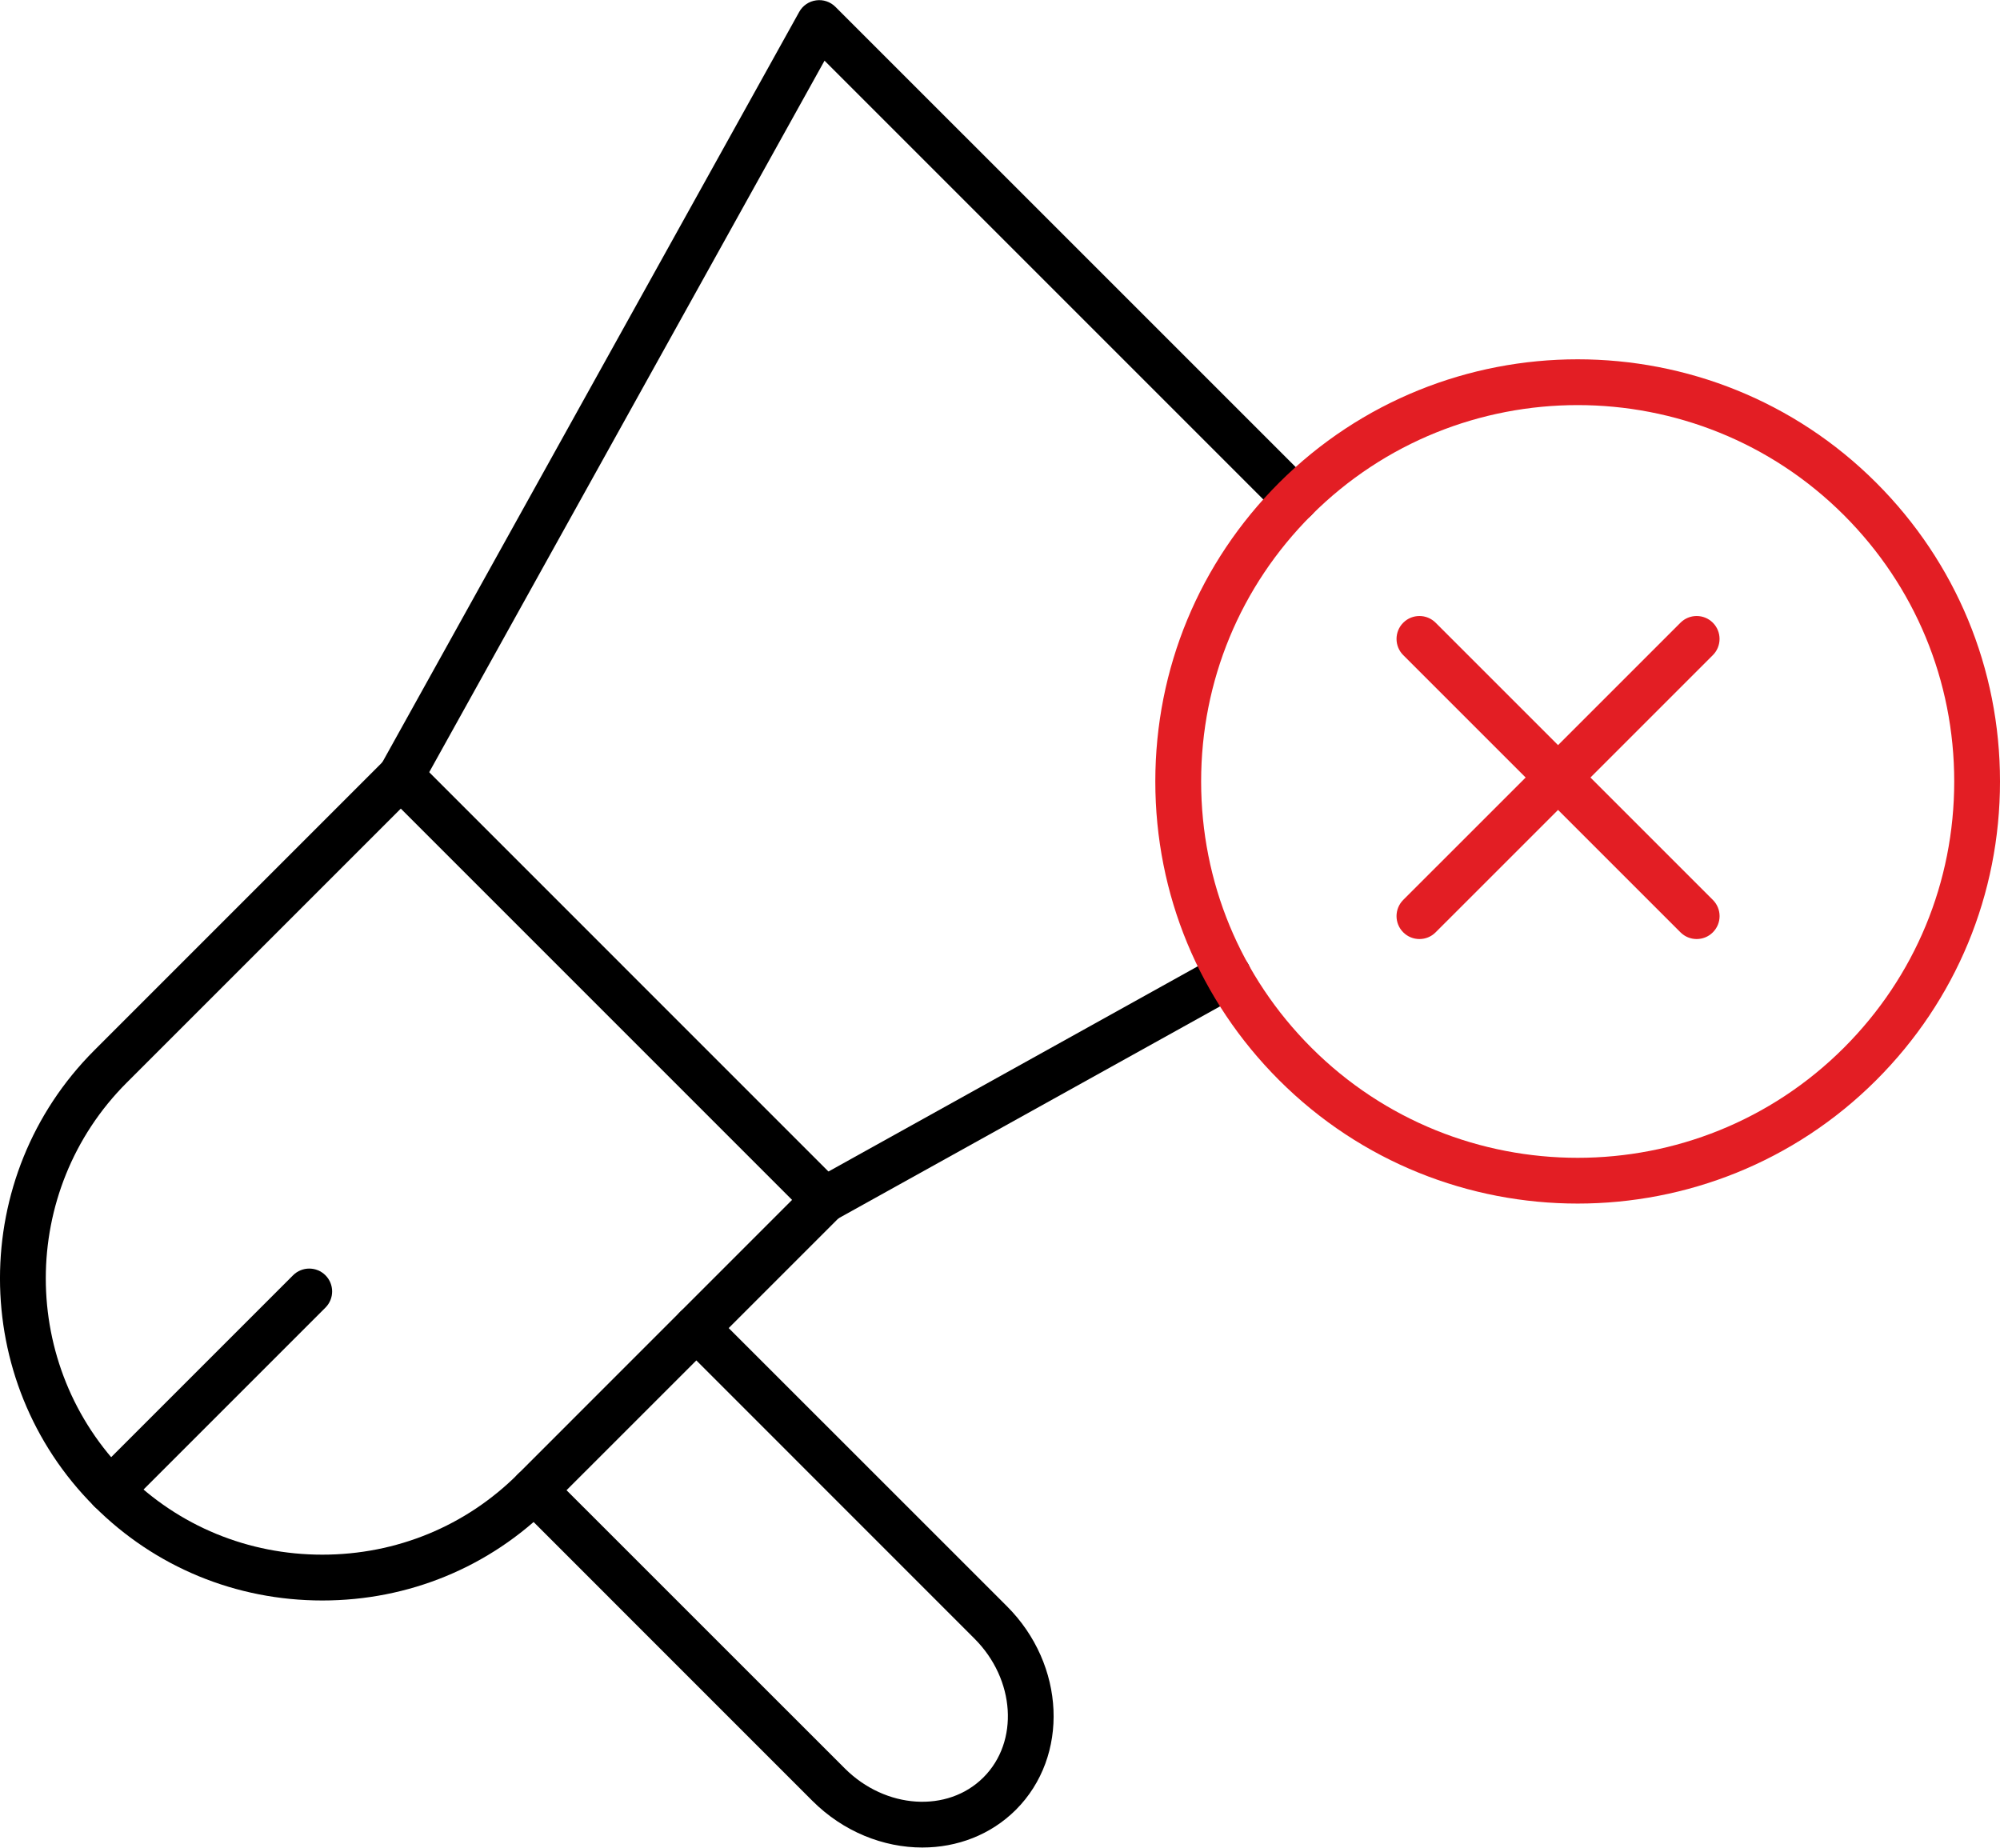
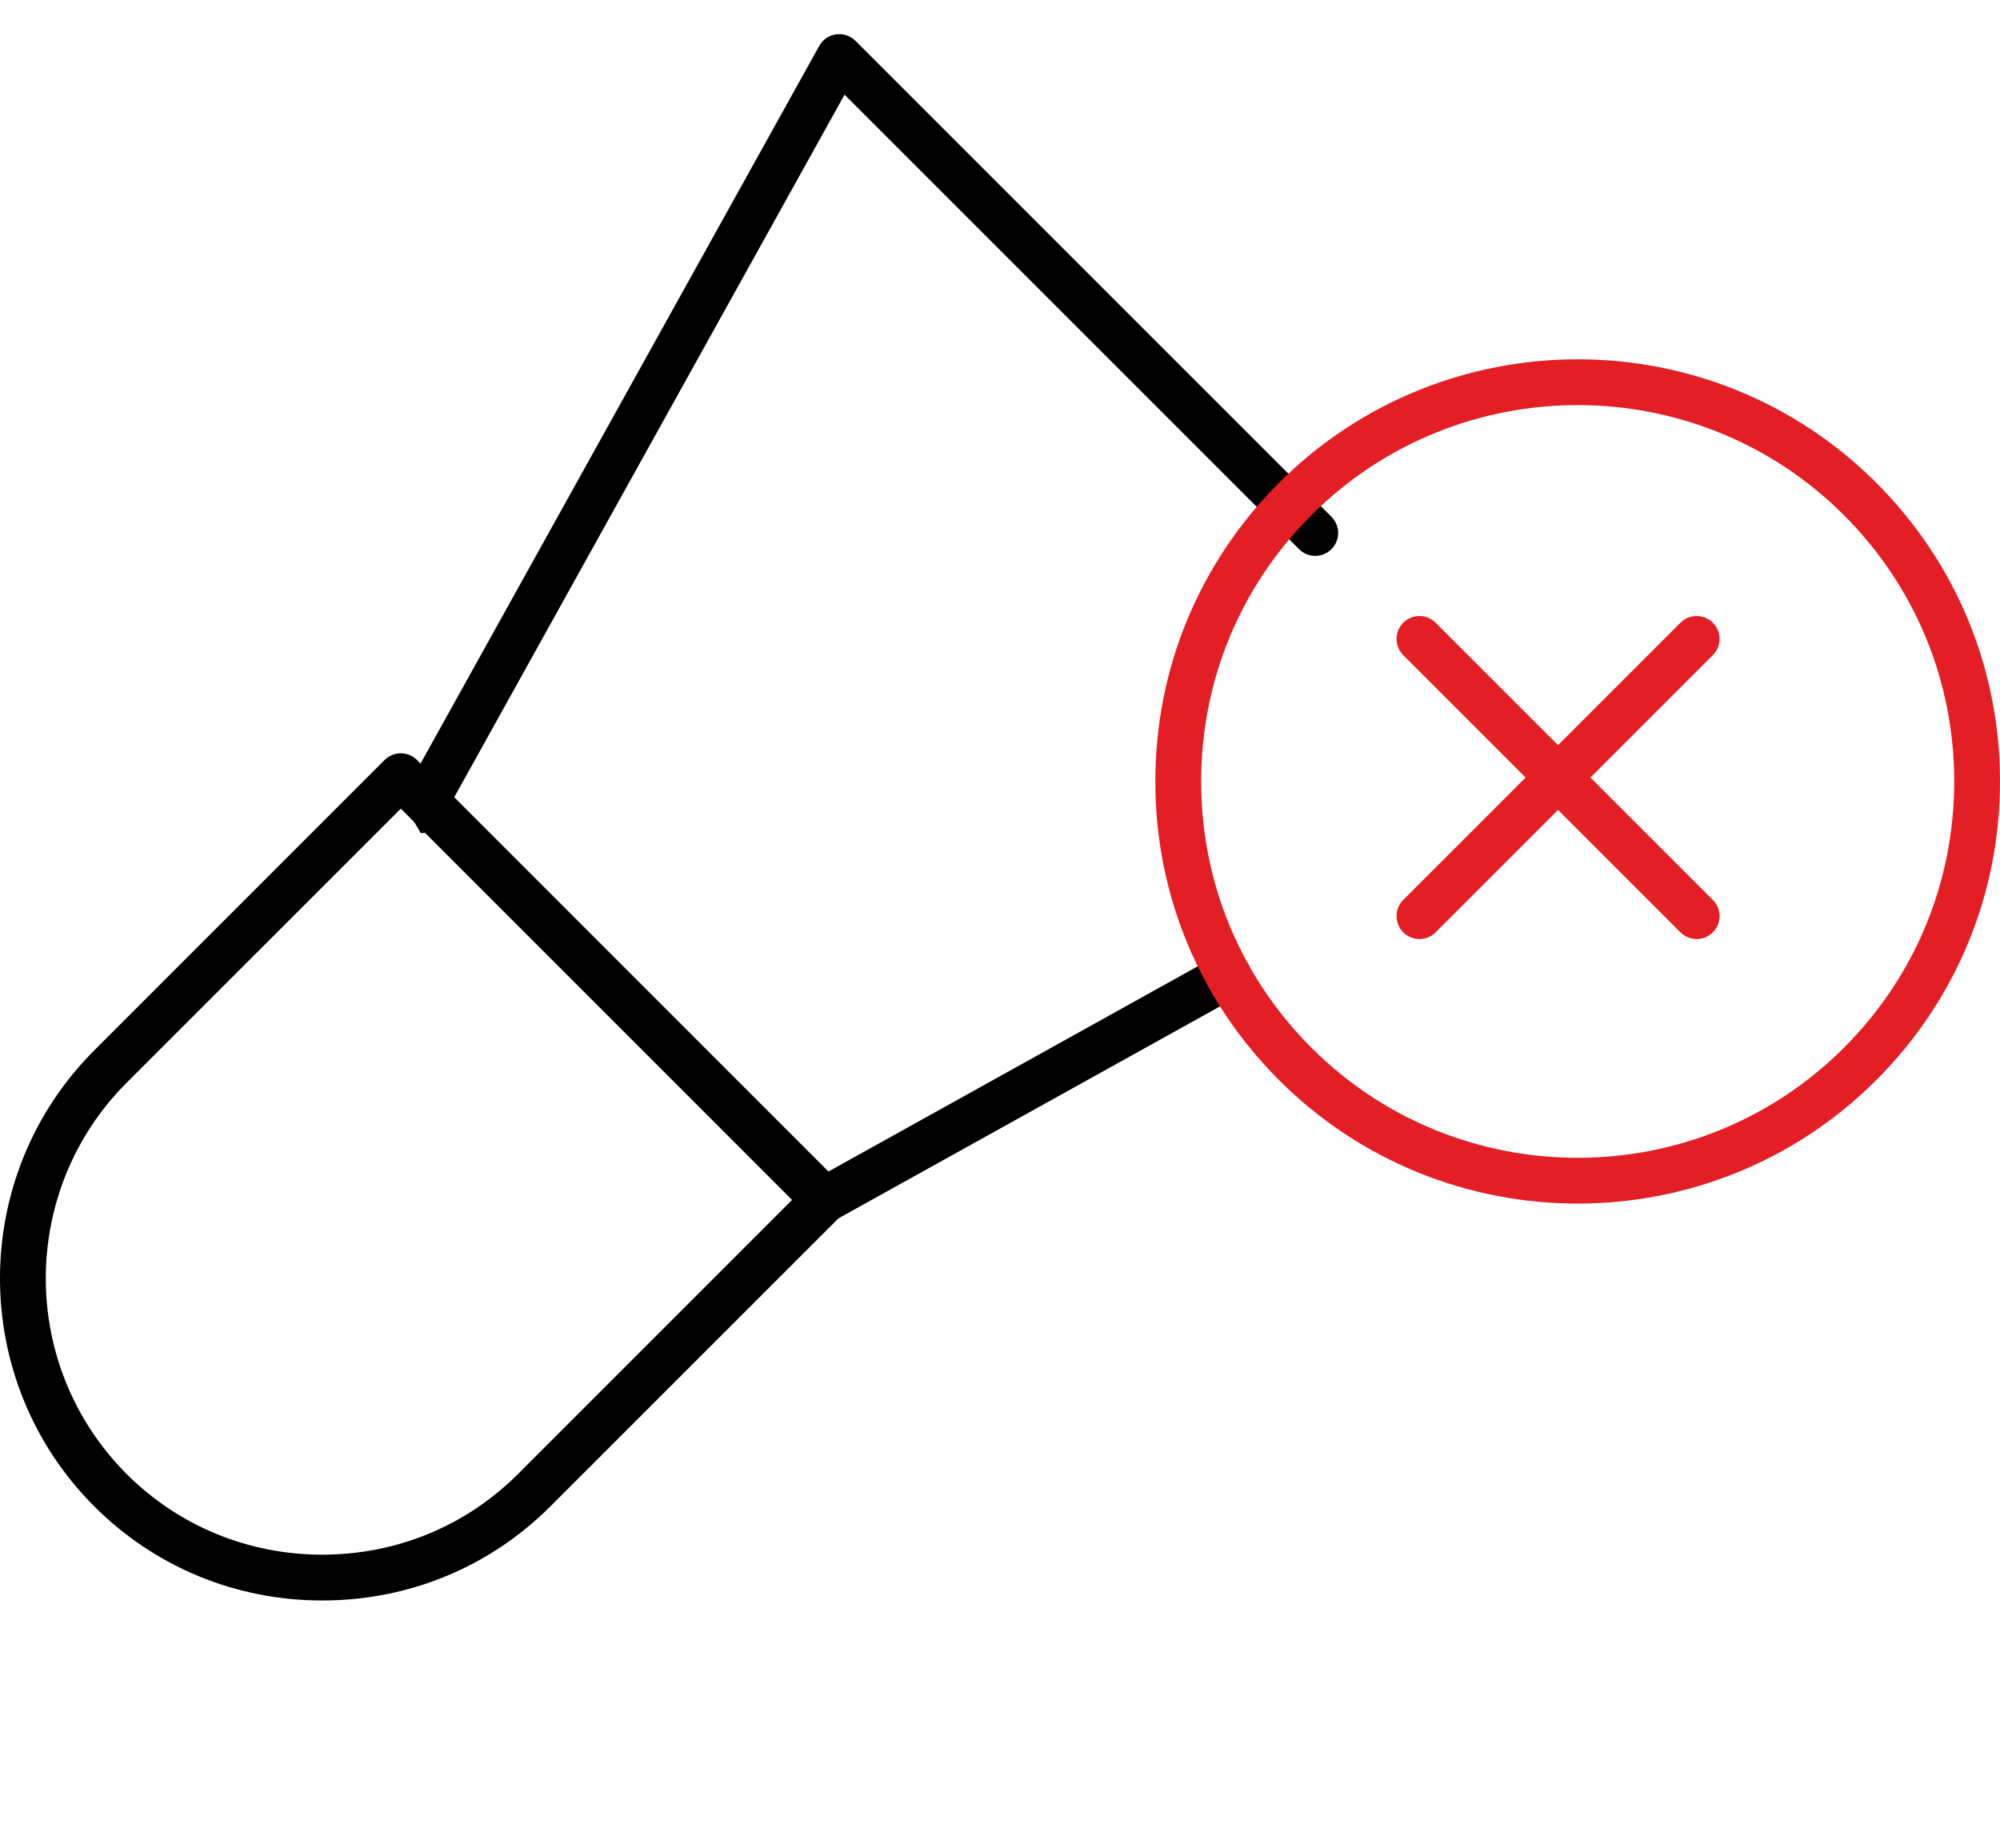
<svg xmlns="http://www.w3.org/2000/svg" xml:space="preserve" width="512px" height="473px" version="1.1" style="shape-rendering:geometricPrecision; text-rendering:geometricPrecision; image-rendering:optimizeQuality; fill-rule:evenodd; clip-rule:evenodd" viewBox="0 0 512 472.93">
  <defs>
    <style type="text/css">
   
    .fil0 {fill:black}
    .fil1 {fill:#E31E24}
   
  </style>
  </defs>
  <g id="Layer_x0020_1">
    <g id="_2888625583168">
      <path id="_529904056" class="fil0" d="M102.61 206.97l-70.18 70.17c-27.61,27.62 -27.61,72.56 0,100.18 13.32,13.31 31.11,20.64 50.08,20.64 18.99,0 36.77,-7.33 50.09,-20.64l70.17 -70.18 -100.16 -100.17zm-20.09 202.72c-22.12,0 -42.85,-8.56 -58.38,-24.09 -32.19,-32.19 -32.19,-84.56 0,-116.75l74.31 -74.32c1.1,-1.1 2.6,-1.72 4.15,-1.72 1.55,0 3.05,0.62 4.15,1.72l108.46 108.47c2.29,2.29 2.29,6 0,8.29l-74.32 74.31c-15.53,15.53 -36.26,24.09 -58.37,24.09l0 0z" />
-       <path id="_529904368" class="fil0" d="M102.6 204.54c-0.96,0 -1.94,-0.24 -2.85,-0.74 -2.82,-1.57 -3.84,-5.13 -2.28,-7.96l107.13 -192.83c0.89,-1.61 2.49,-2.7 4.31,-2.95 1.82,-0.26 3.65,0.35 4.96,1.66l121.85 121.84c2.29,2.29 2.29,6.01 0,8.29 -2.29,2.3 -6,2.3 -8.29,0l-116.35 -116.35 -103.35 186.02c-1.07,1.94 -3.07,3.02 -5.13,3.02l0 0zm108.47 108.46c-2.06,0 -4.07,-1.09 -5.13,-3.01 -1.57,-2.83 -0.55,-6.4 2.28,-7.97l103.4 -57.46c2.83,-1.57 6.4,-0.55 7.97,2.28 1.58,2.83 0.56,6.4 -2.27,7.98l-103.41 57.45c-0.9,0.49 -1.88,0.73 -2.84,0.73l0 0z" />
-       <path id="_529904200" class="fil0" d="M28.28 387.32c-1.49,0 -3,-0.57 -4.14,-1.72 -2.29,-2.29 -2.29,-5.99 0,-8.28l50.89 -50.89c2.29,-2.28 5.99,-2.28 8.28,0 2.29,2.29 2.29,6 0,8.29l-50.88 50.88c-1.14,1.15 -2.65,1.72 -4.15,1.72l0 0z" />
-       <path id="_529903768" class="fil0" d="M236.12 472.93c-9.95,0 -20.22,-4.03 -28.15,-11.95l-75.37 -75.38c-2.29,-2.29 -2.29,-5.99 0,-8.28 2.29,-2.29 6,-2.29 8.29,0l75.38 75.36c10.42,10.42 26.34,11.45 35.5,2.29 9.16,-9.16 8.13,-25.08 -2.29,-35.5l-75.36 -75.38c-2.3,-2.29 -2.3,-5.99 -0.01,-8.28 2.29,-2.29 6,-2.29 8.29,0l75.38 75.36c14.99,14.99 16.01,38.36 2.29,52.1 -6.48,6.46 -15.09,9.66 -23.95,9.66l0 0z" />
+       <path id="_529904368" class="fil0" d="M102.6 204.54l107.13 -192.83c0.89,-1.61 2.49,-2.7 4.31,-2.95 1.82,-0.26 3.65,0.35 4.96,1.66l121.85 121.84c2.29,2.29 2.29,6.01 0,8.29 -2.29,2.3 -6,2.3 -8.29,0l-116.35 -116.35 -103.35 186.02c-1.07,1.94 -3.07,3.02 -5.13,3.02l0 0zm108.47 108.46c-2.06,0 -4.07,-1.09 -5.13,-3.01 -1.57,-2.83 -0.55,-6.4 2.28,-7.97l103.4 -57.46c2.83,-1.57 6.4,-0.55 7.97,2.28 1.58,2.83 0.56,6.4 -2.27,7.98l-103.41 57.45c-0.9,0.49 -1.88,0.73 -2.84,0.73l0 0z" />
      <path id="_529904176" class="fil1" d="M331.58 127.71l0.01 0 -0.01 0zm72.3 -24.04c-24.68,0 -49.36,9.39 -68.16,28.18l0 0c-18.2,18.21 -28.23,42.42 -28.23,68.17 0,25.74 10.02,49.96 28.23,68.16 37.58,37.58 98.74,37.58 136.33,0 18.2,-18.21 28.23,-42.41 28.23,-68.16 0,-25.75 -10.03,-49.96 -28.23,-68.17 -18.8,-18.79 -43.48,-28.18 -68.17,-28.18l0 0zm0 204.41c-27.69,0 -55.37,-10.53 -76.45,-31.61 -20.42,-20.42 -31.67,-47.57 -31.67,-76.45 0,-28.88 11.25,-56.03 31.67,-76.46 42.16,-42.15 110.75,-42.15 152.9,0 20.42,20.43 31.67,47.58 31.67,76.46 0,28.88 -11.25,56.03 -31.67,76.45 -21.08,21.07 -48.77,31.61 -76.45,31.61z" />
      <path id="_529903792" class="fil1" d="M434.34 240.36c-1.49,0 -2.99,-0.57 -4.14,-1.72l-70.97 -70.96c-2.29,-2.29 -2.29,-6.01 0,-8.3 2.29,-2.29 6,-2.29 8.29,0l70.97 70.96c2.3,2.29 2.3,6.01 0,8.3 -1.14,1.15 -2.64,1.72 -4.15,1.72l0 0z" />
      <path id="_529903912" class="fil1" d="M363.38 240.36c-1.51,0 -3,-0.57 -4.15,-1.72 -2.29,-2.29 -2.29,-6 0,-8.3l70.97 -70.96c2.29,-2.29 6,-2.29 8.29,0 2.29,2.29 2.29,6.01 0,8.3l-70.97 70.96c-1.14,1.15 -2.64,1.72 -4.14,1.72z" />
    </g>
  </g>
</svg>